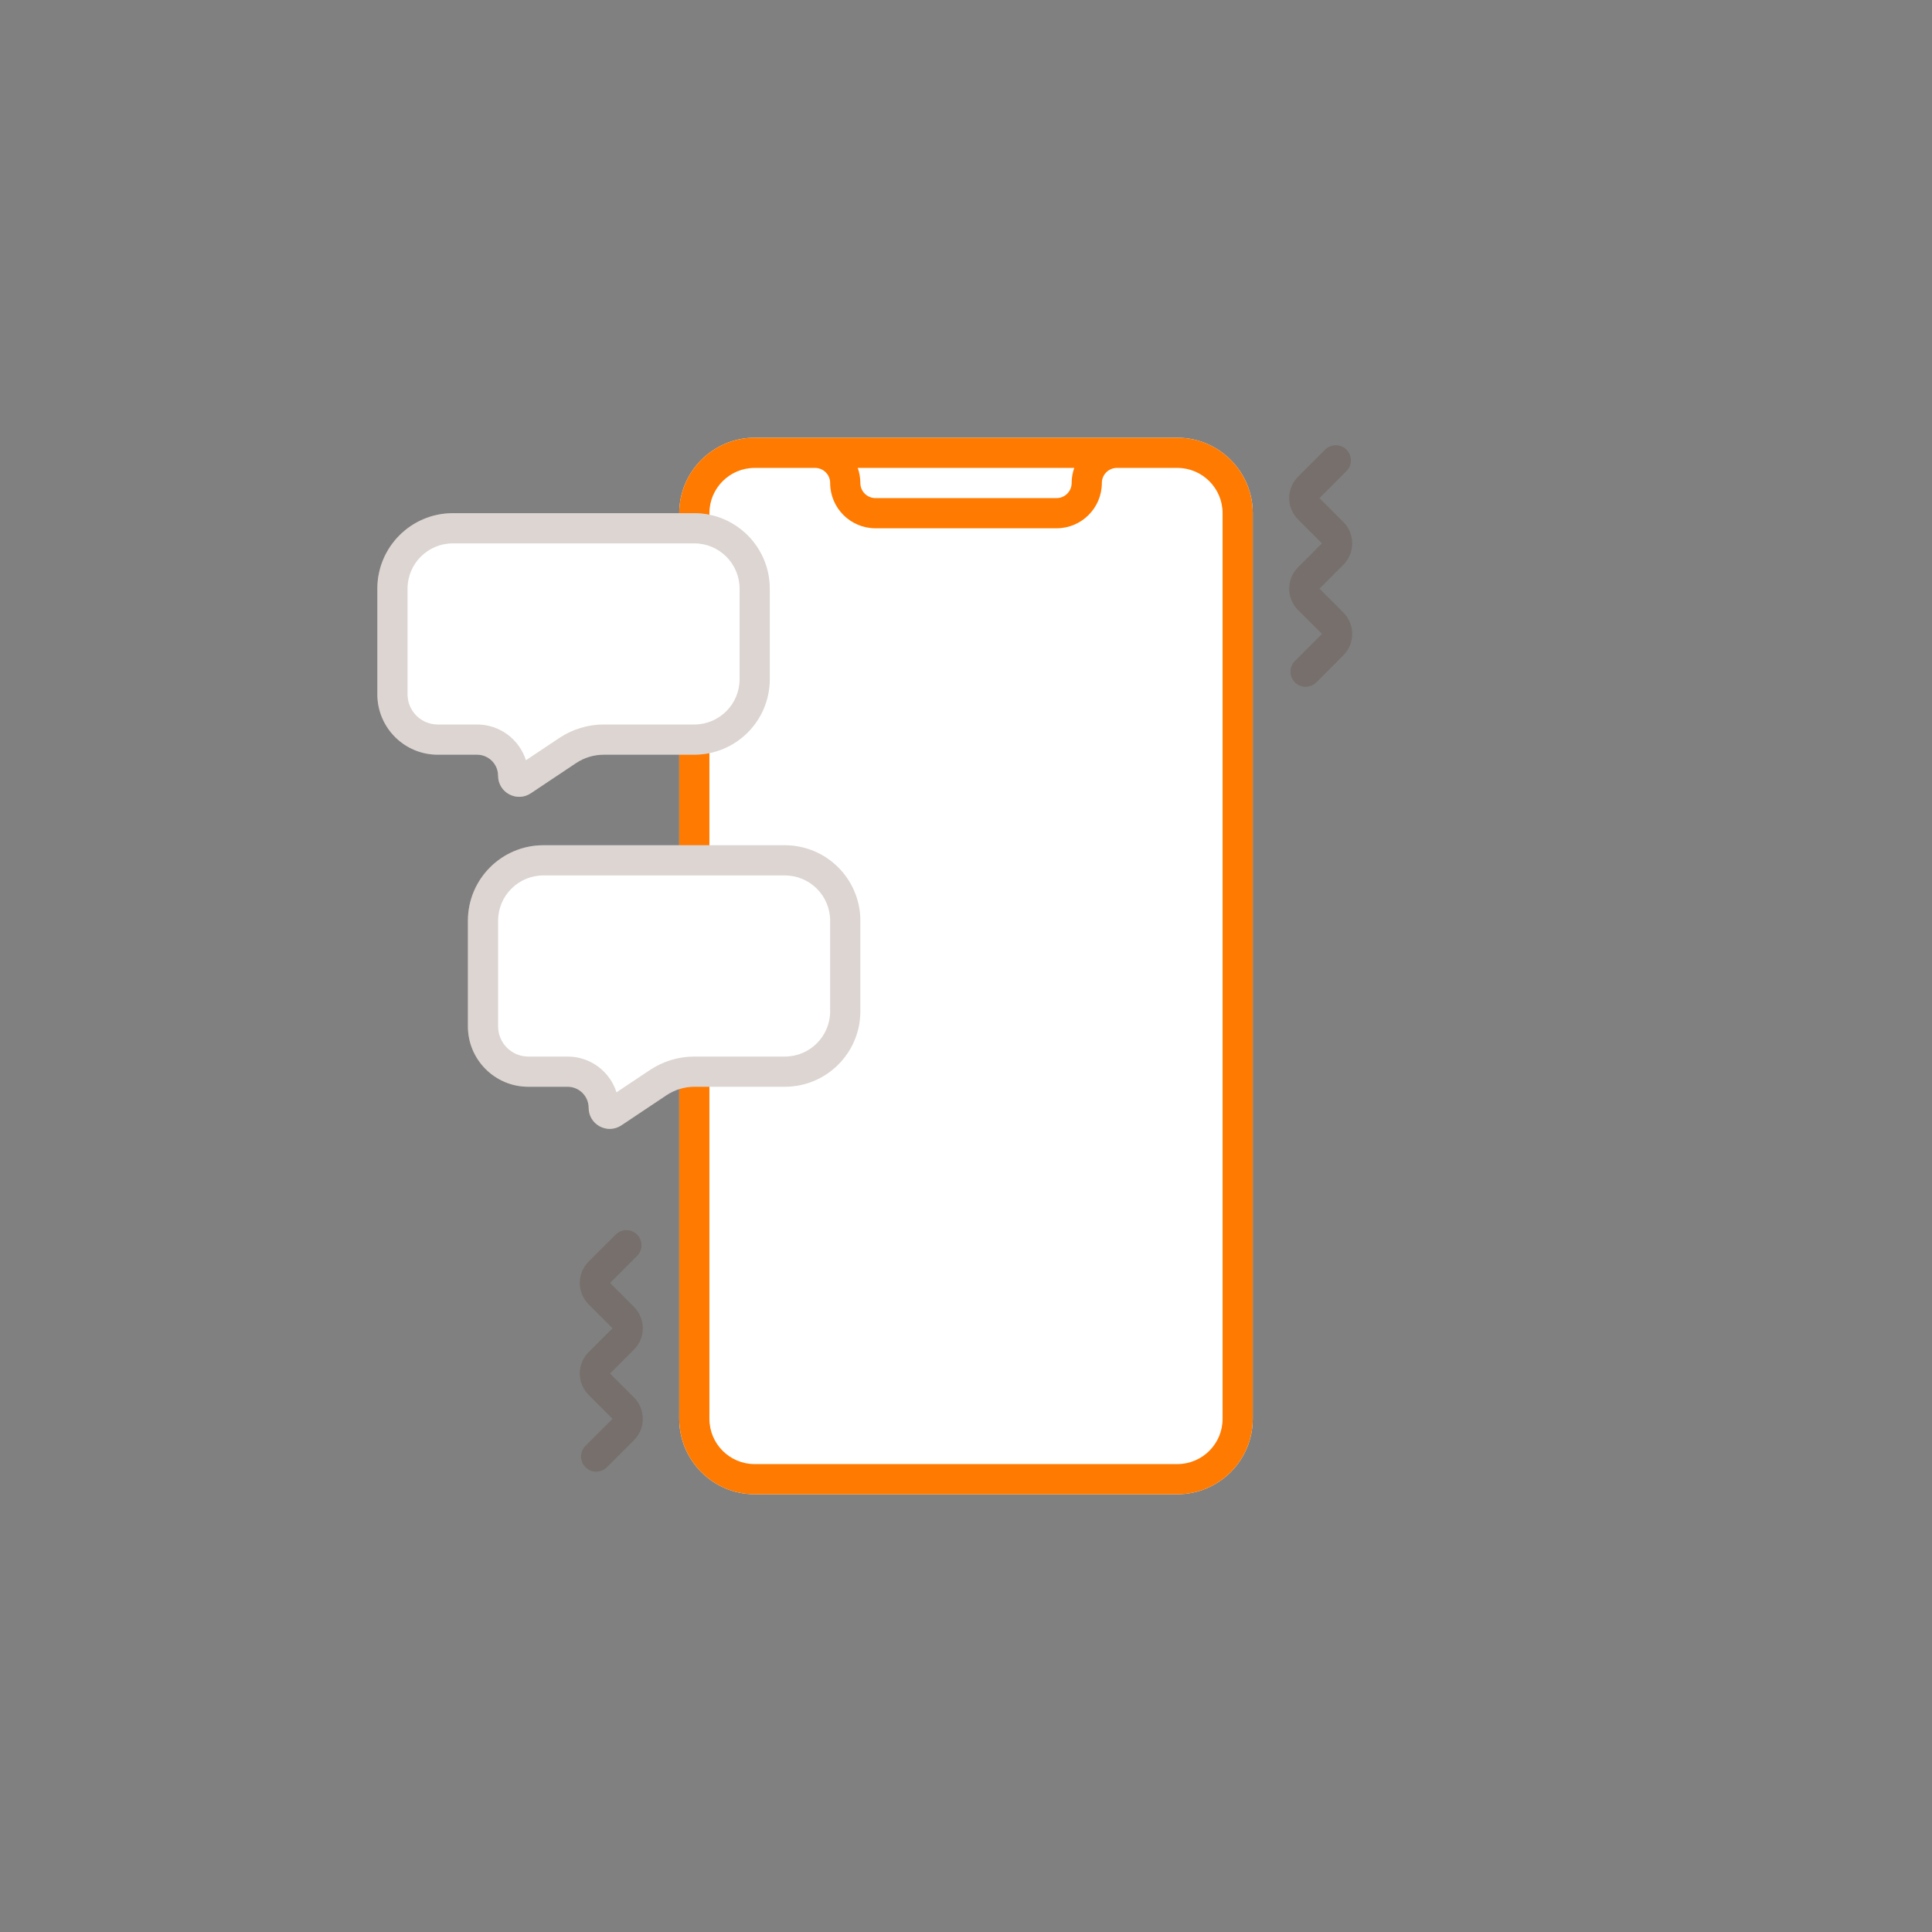
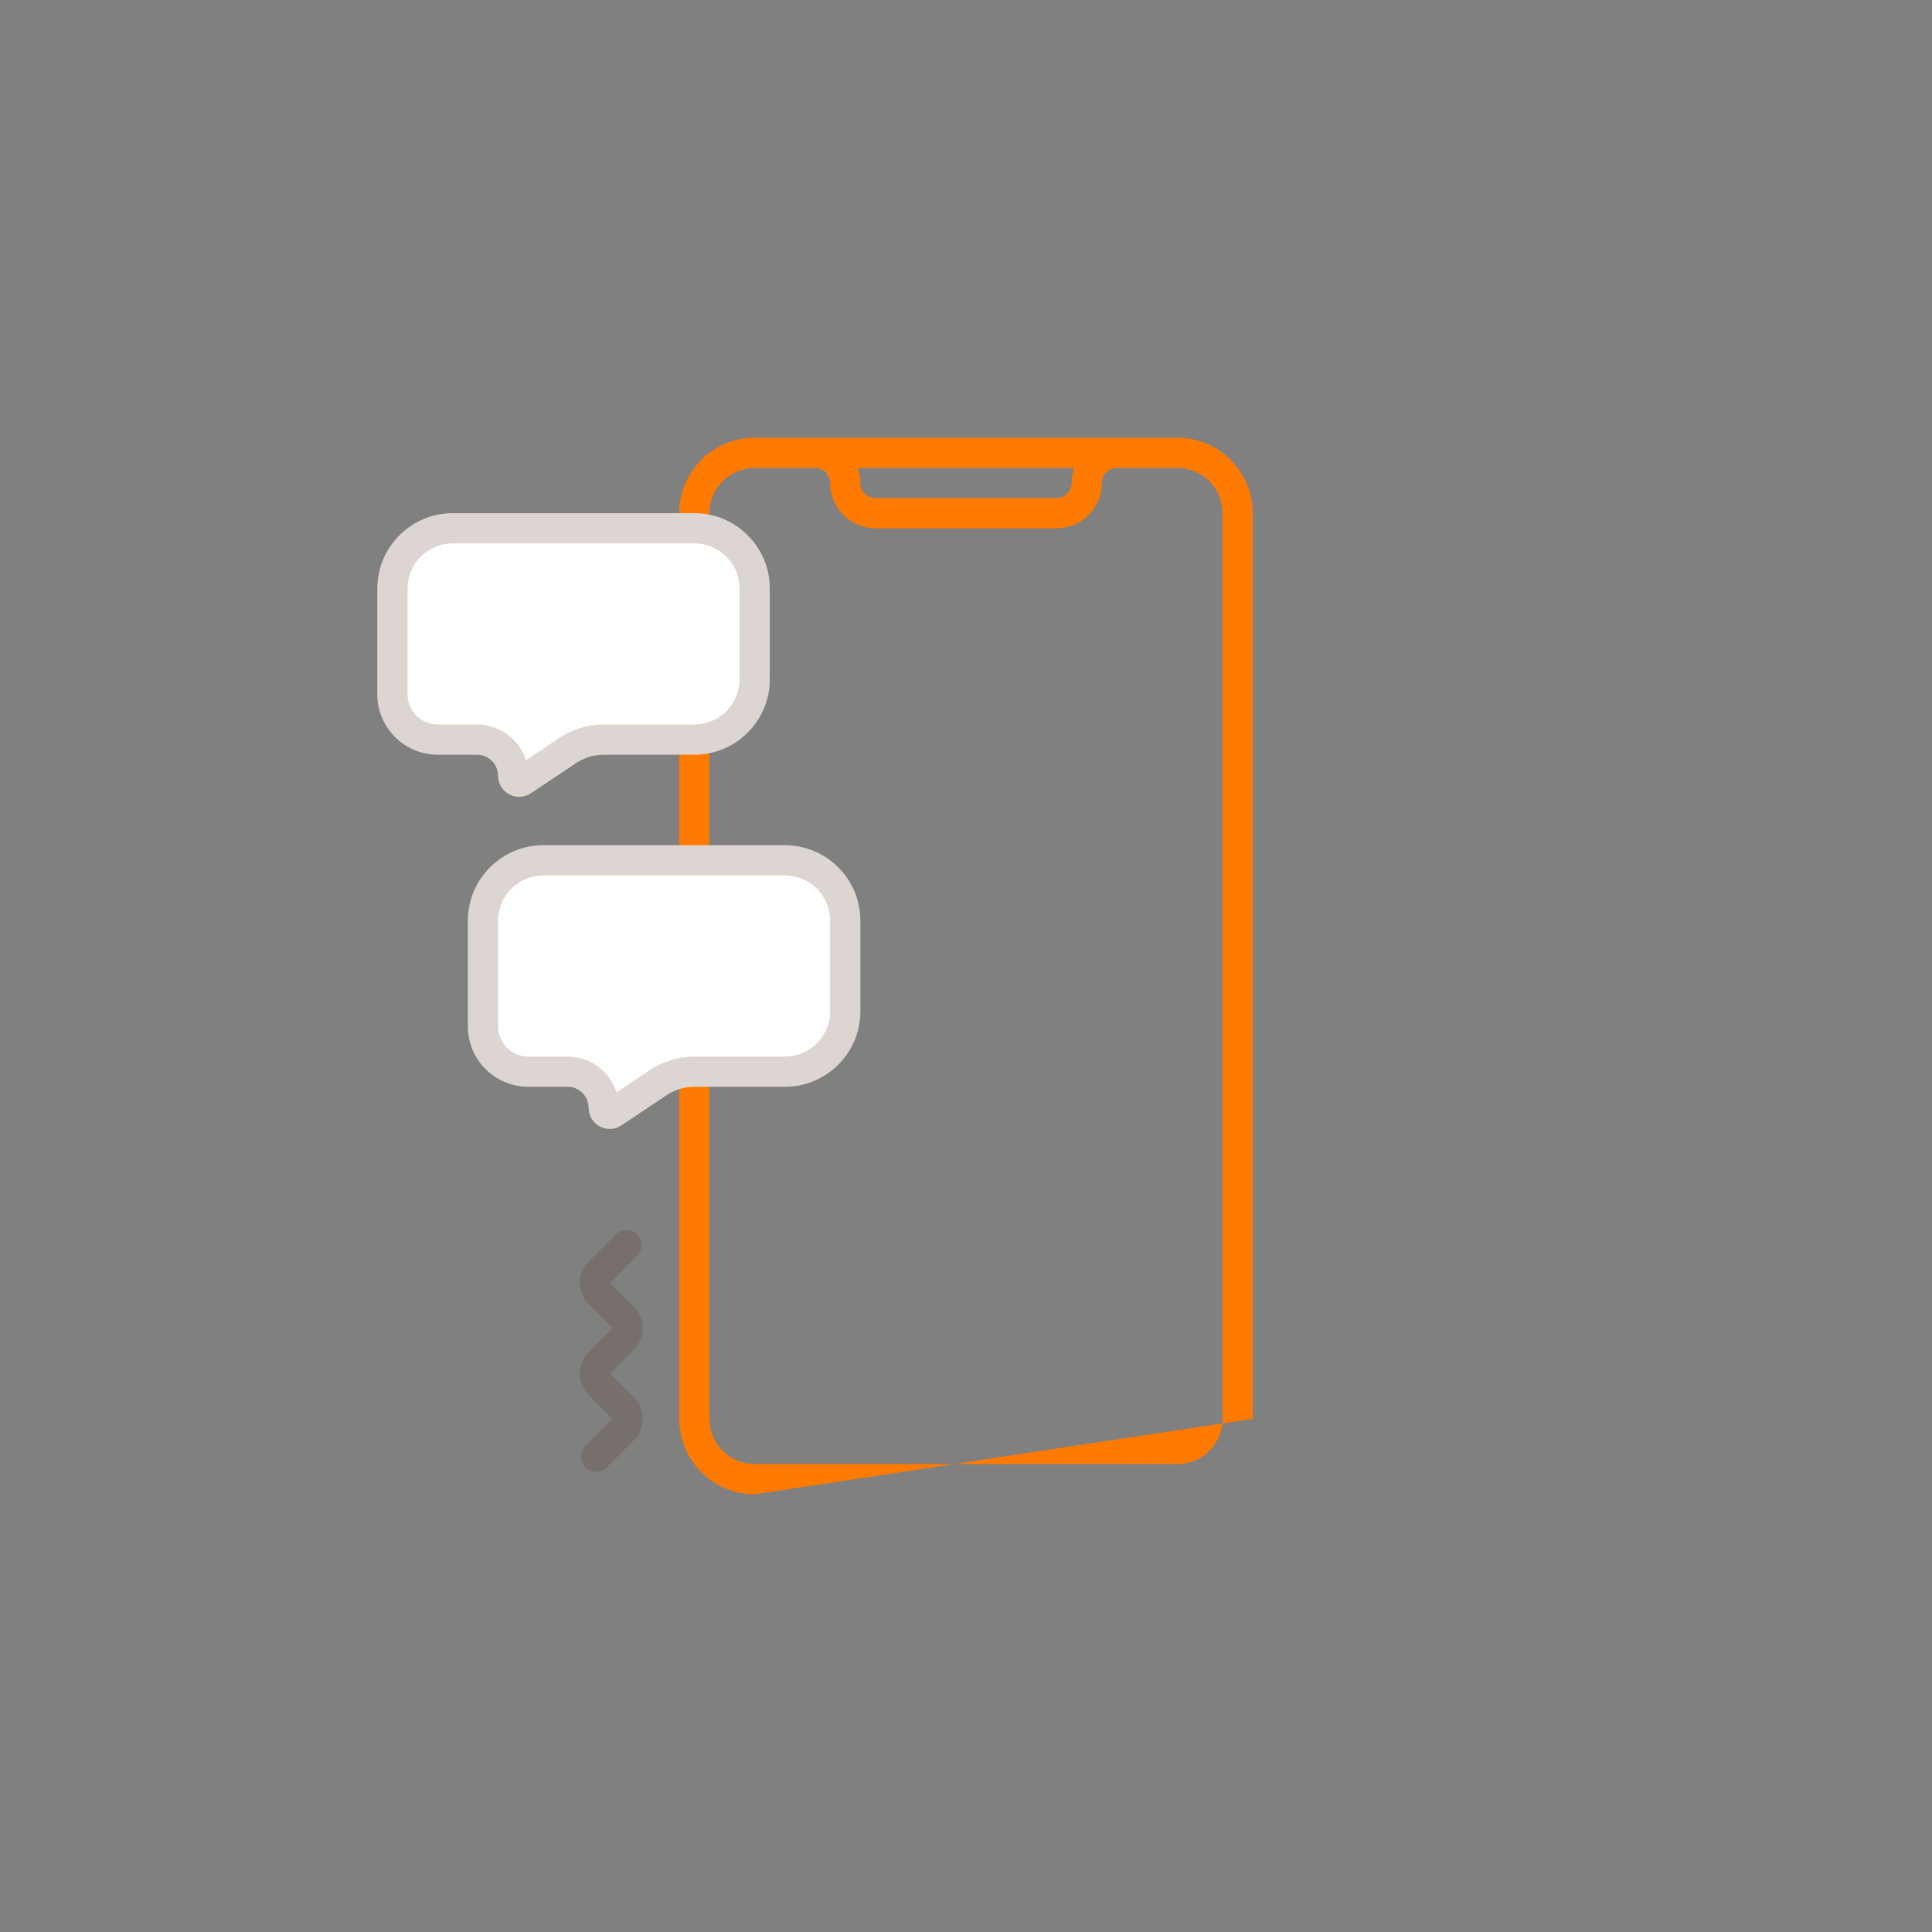
<svg xmlns="http://www.w3.org/2000/svg" width="128" zoomAndPan="magnify" viewBox="0 0 96 96" height="128" preserveAspectRatio="xMidYMid meet" version="1.0">
  <rect x="0" y="0" width="96" height="96" fill="#808080" stroke="none" />
-   <path fill="#ffffff" d="M 33.75 25.5 C 33.75 23.43 35.43 21.75 37.5 21.75 L 58.5 21.75 C 60.57 21.75 62.25 23.43 62.25 25.5 L 62.25 70.5 C 62.25 72.57 60.57 74.25 58.5 74.25 L 37.5 74.25 C 35.43 74.25 33.75 72.57 33.75 70.5 Z M 33.75 25.5 " fill-opacity="1" fill-rule="nonzero" />
-   <path fill="#ff7a00" d="M 58.5 21.75 C 60.57 21.75 62.25 23.43 62.25 25.5 L 62.25 70.5 C 62.25 72.57 60.57 74.25 58.5 74.25 L 37.5 74.25 C 35.43 74.25 33.75 72.57 33.75 70.5 L 33.75 25.5 C 33.75 23.43 35.43 21.75 37.5 21.75 Z M 60.75 25.5 L 60.75 70.5 C 60.75 71.742 59.742 72.75 58.5 72.75 L 37.5 72.75 C 36.258 72.75 35.25 71.742 35.25 70.5 L 35.25 25.5 C 35.25 24.258 36.258 23.25 37.5 23.25 L 40.5 23.25 C 40.914 23.25 41.25 23.586 41.25 24 C 41.25 25.242 42.258 26.25 43.5 26.25 L 52.5 26.25 C 53.742 26.25 54.75 25.242 54.75 24 C 54.75 23.586 55.086 23.25 55.5 23.25 L 58.5 23.25 C 59.742 23.25 60.75 24.258 60.75 25.5 Z M 53.379 23.25 L 42.621 23.25 C 42.703 23.484 42.75 23.738 42.75 24 C 42.75 24.414 43.086 24.75 43.5 24.75 L 52.5 24.75 C 52.914 24.75 53.25 24.414 53.25 24 C 53.25 23.738 53.297 23.484 53.379 23.25 Z M 53.379 23.25 " fill-opacity="1" fill-rule="evenodd" />
+   <path fill="#ff7a00" d="M 58.5 21.75 C 60.57 21.75 62.25 23.43 62.25 25.5 L 62.25 70.5 L 37.5 74.25 C 35.43 74.25 33.75 72.57 33.75 70.5 L 33.75 25.5 C 33.75 23.43 35.43 21.75 37.5 21.75 Z M 60.75 25.5 L 60.75 70.5 C 60.75 71.742 59.742 72.75 58.5 72.75 L 37.5 72.75 C 36.258 72.75 35.25 71.742 35.25 70.5 L 35.25 25.5 C 35.25 24.258 36.258 23.25 37.5 23.25 L 40.5 23.25 C 40.914 23.25 41.25 23.586 41.25 24 C 41.25 25.242 42.258 26.25 43.5 26.25 L 52.5 26.25 C 53.742 26.25 54.75 25.242 54.75 24 C 54.75 23.586 55.086 23.25 55.5 23.25 L 58.5 23.25 C 59.742 23.25 60.75 24.258 60.75 25.5 Z M 53.379 23.25 L 42.621 23.25 C 42.703 23.484 42.75 23.738 42.75 24 C 42.75 24.414 43.086 24.75 43.5 24.75 L 52.5 24.75 C 52.914 24.75 53.25 24.414 53.25 24 C 53.25 23.738 53.297 23.484 53.379 23.25 Z M 53.379 23.25 " fill-opacity="1" fill-rule="evenodd" />
  <path fill="#ffffff" d="M 18.75 34.5 C 18.75 36.156 20.094 37.5 21.75 37.5 L 23.703 37.5 C 24.281 37.5 24.75 37.969 24.75 38.547 C 24.75 39.383 25.68 39.879 26.375 39.418 L 28.621 37.918 C 29.031 37.645 29.512 37.5 30.004 37.5 L 34.5 37.5 C 36.57 37.5 38.25 35.82 38.25 33.75 L 38.25 29.25 C 38.25 27.18 36.57 25.5 34.5 25.5 L 22.5 25.5 C 20.43 25.5 18.75 27.18 18.75 29.25 Z M 18.75 34.5 " fill-opacity="1" fill-rule="nonzero" />
  <path fill="#ffffff" d="M 23.25 51 C 23.25 52.656 24.594 54 26.25 54 L 28.203 54 C 28.781 54 29.25 54.469 29.25 55.047 C 29.25 55.883 30.18 56.379 30.875 55.918 L 33.121 54.418 C 33.531 54.145 34.012 54 34.504 54 L 39 54 C 41.07 54 42.75 52.32 42.75 50.25 L 42.75 45.75 C 42.75 43.68 41.07 42 39 42 L 27 42 C 24.93 42 23.25 43.68 23.25 45.75 Z M 23.25 51 " fill-opacity="1" fill-rule="nonzero" />
-   <path fill="#522e22" d="M 66.906 23.406 C 67.199 23.113 67.199 22.637 66.906 22.344 C 66.613 22.051 66.137 22.051 65.844 22.344 L 64.5 23.688 C 63.914 24.273 63.914 25.227 64.5 25.812 L 65.688 27 L 64.5 28.188 C 63.914 28.773 63.914 29.727 64.5 30.312 L 65.688 31.5 L 64.344 32.844 C 64.051 33.137 64.051 33.613 64.344 33.906 C 64.637 34.199 65.113 34.199 65.406 33.906 L 66.75 32.562 C 67.336 31.977 67.336 31.023 66.75 30.438 L 65.562 29.25 L 66.75 28.062 C 67.336 27.477 67.336 26.523 66.75 25.938 L 65.562 24.75 Z M 66.906 23.406 " fill-opacity="0.2" fill-rule="nonzero" />
  <path fill="#522e22" d="M 21.75 37.5 C 20.094 37.5 18.75 36.156 18.75 34.5 L 18.75 29.25 C 18.75 27.18 20.43 25.5 22.5 25.5 L 34.5 25.5 C 36.57 25.5 38.25 27.18 38.25 29.25 L 38.25 33.75 C 38.25 35.82 36.57 37.5 34.5 37.5 L 30.004 37.5 C 29.512 37.5 29.031 37.645 28.621 37.918 L 26.375 39.418 C 25.68 39.879 24.75 39.383 24.75 38.547 C 24.75 37.969 24.281 37.5 23.703 37.5 Z M 20.25 34.5 L 20.25 29.25 C 20.25 28.008 21.258 27 22.5 27 L 34.5 27 C 35.742 27 36.75 28.008 36.75 29.25 L 36.75 33.75 C 36.75 34.992 35.742 36 34.5 36 L 30.004 36 C 29.215 36 28.445 36.234 27.789 36.672 L 26.133 37.777 C 25.805 36.746 24.844 36 23.703 36 L 21.75 36 C 20.922 36 20.25 35.328 20.25 34.5 Z M 20.25 34.5 " fill-opacity="0.2" fill-rule="evenodd" />
  <path fill="#522e22" d="M 26.25 54 C 24.594 54 23.25 52.656 23.25 51 L 23.25 45.75 C 23.25 43.68 24.93 42 27 42 L 39 42 C 41.07 42 42.75 43.68 42.75 45.75 L 42.75 50.25 C 42.75 52.32 41.07 54 39 54 L 34.504 54 C 34.012 54 33.531 54.145 33.121 54.418 L 30.875 55.918 C 30.18 56.379 29.25 55.883 29.25 55.047 C 29.25 54.469 28.781 54 28.203 54 Z M 24.75 51 L 24.75 45.75 C 24.75 44.508 25.758 43.5 27 43.5 L 39 43.5 C 40.242 43.5 41.25 44.508 41.25 45.75 L 41.25 50.25 C 41.25 51.492 40.242 52.5 39 52.5 L 34.504 52.5 C 33.715 52.5 32.945 52.734 32.289 53.172 L 30.633 54.277 C 30.305 53.246 29.344 52.5 28.203 52.5 L 26.25 52.5 C 25.422 52.5 24.75 51.828 24.75 51 Z M 24.75 51 " fill-opacity="0.2" fill-rule="evenodd" />
  <path fill="#522e22" d="M 31.656 61.344 C 31.949 61.637 31.949 62.113 31.656 62.406 L 30.312 63.75 L 31.5 64.938 C 32.086 65.523 32.086 66.477 31.5 67.062 L 30.312 68.25 L 31.5 69.438 C 32.086 70.023 32.086 70.977 31.5 71.562 L 30.156 72.906 C 29.863 73.199 29.387 73.199 29.094 72.906 C 28.801 72.613 28.801 72.137 29.094 71.844 L 30.438 70.5 L 29.25 69.312 C 28.664 68.727 28.664 67.773 29.25 67.188 L 30.438 66 L 29.25 64.812 C 28.664 64.227 28.664 63.273 29.25 62.688 L 30.594 61.344 C 30.887 61.051 31.363 61.051 31.656 61.344 Z M 31.656 61.344 " fill-opacity="0.2" fill-rule="nonzero" />
</svg>